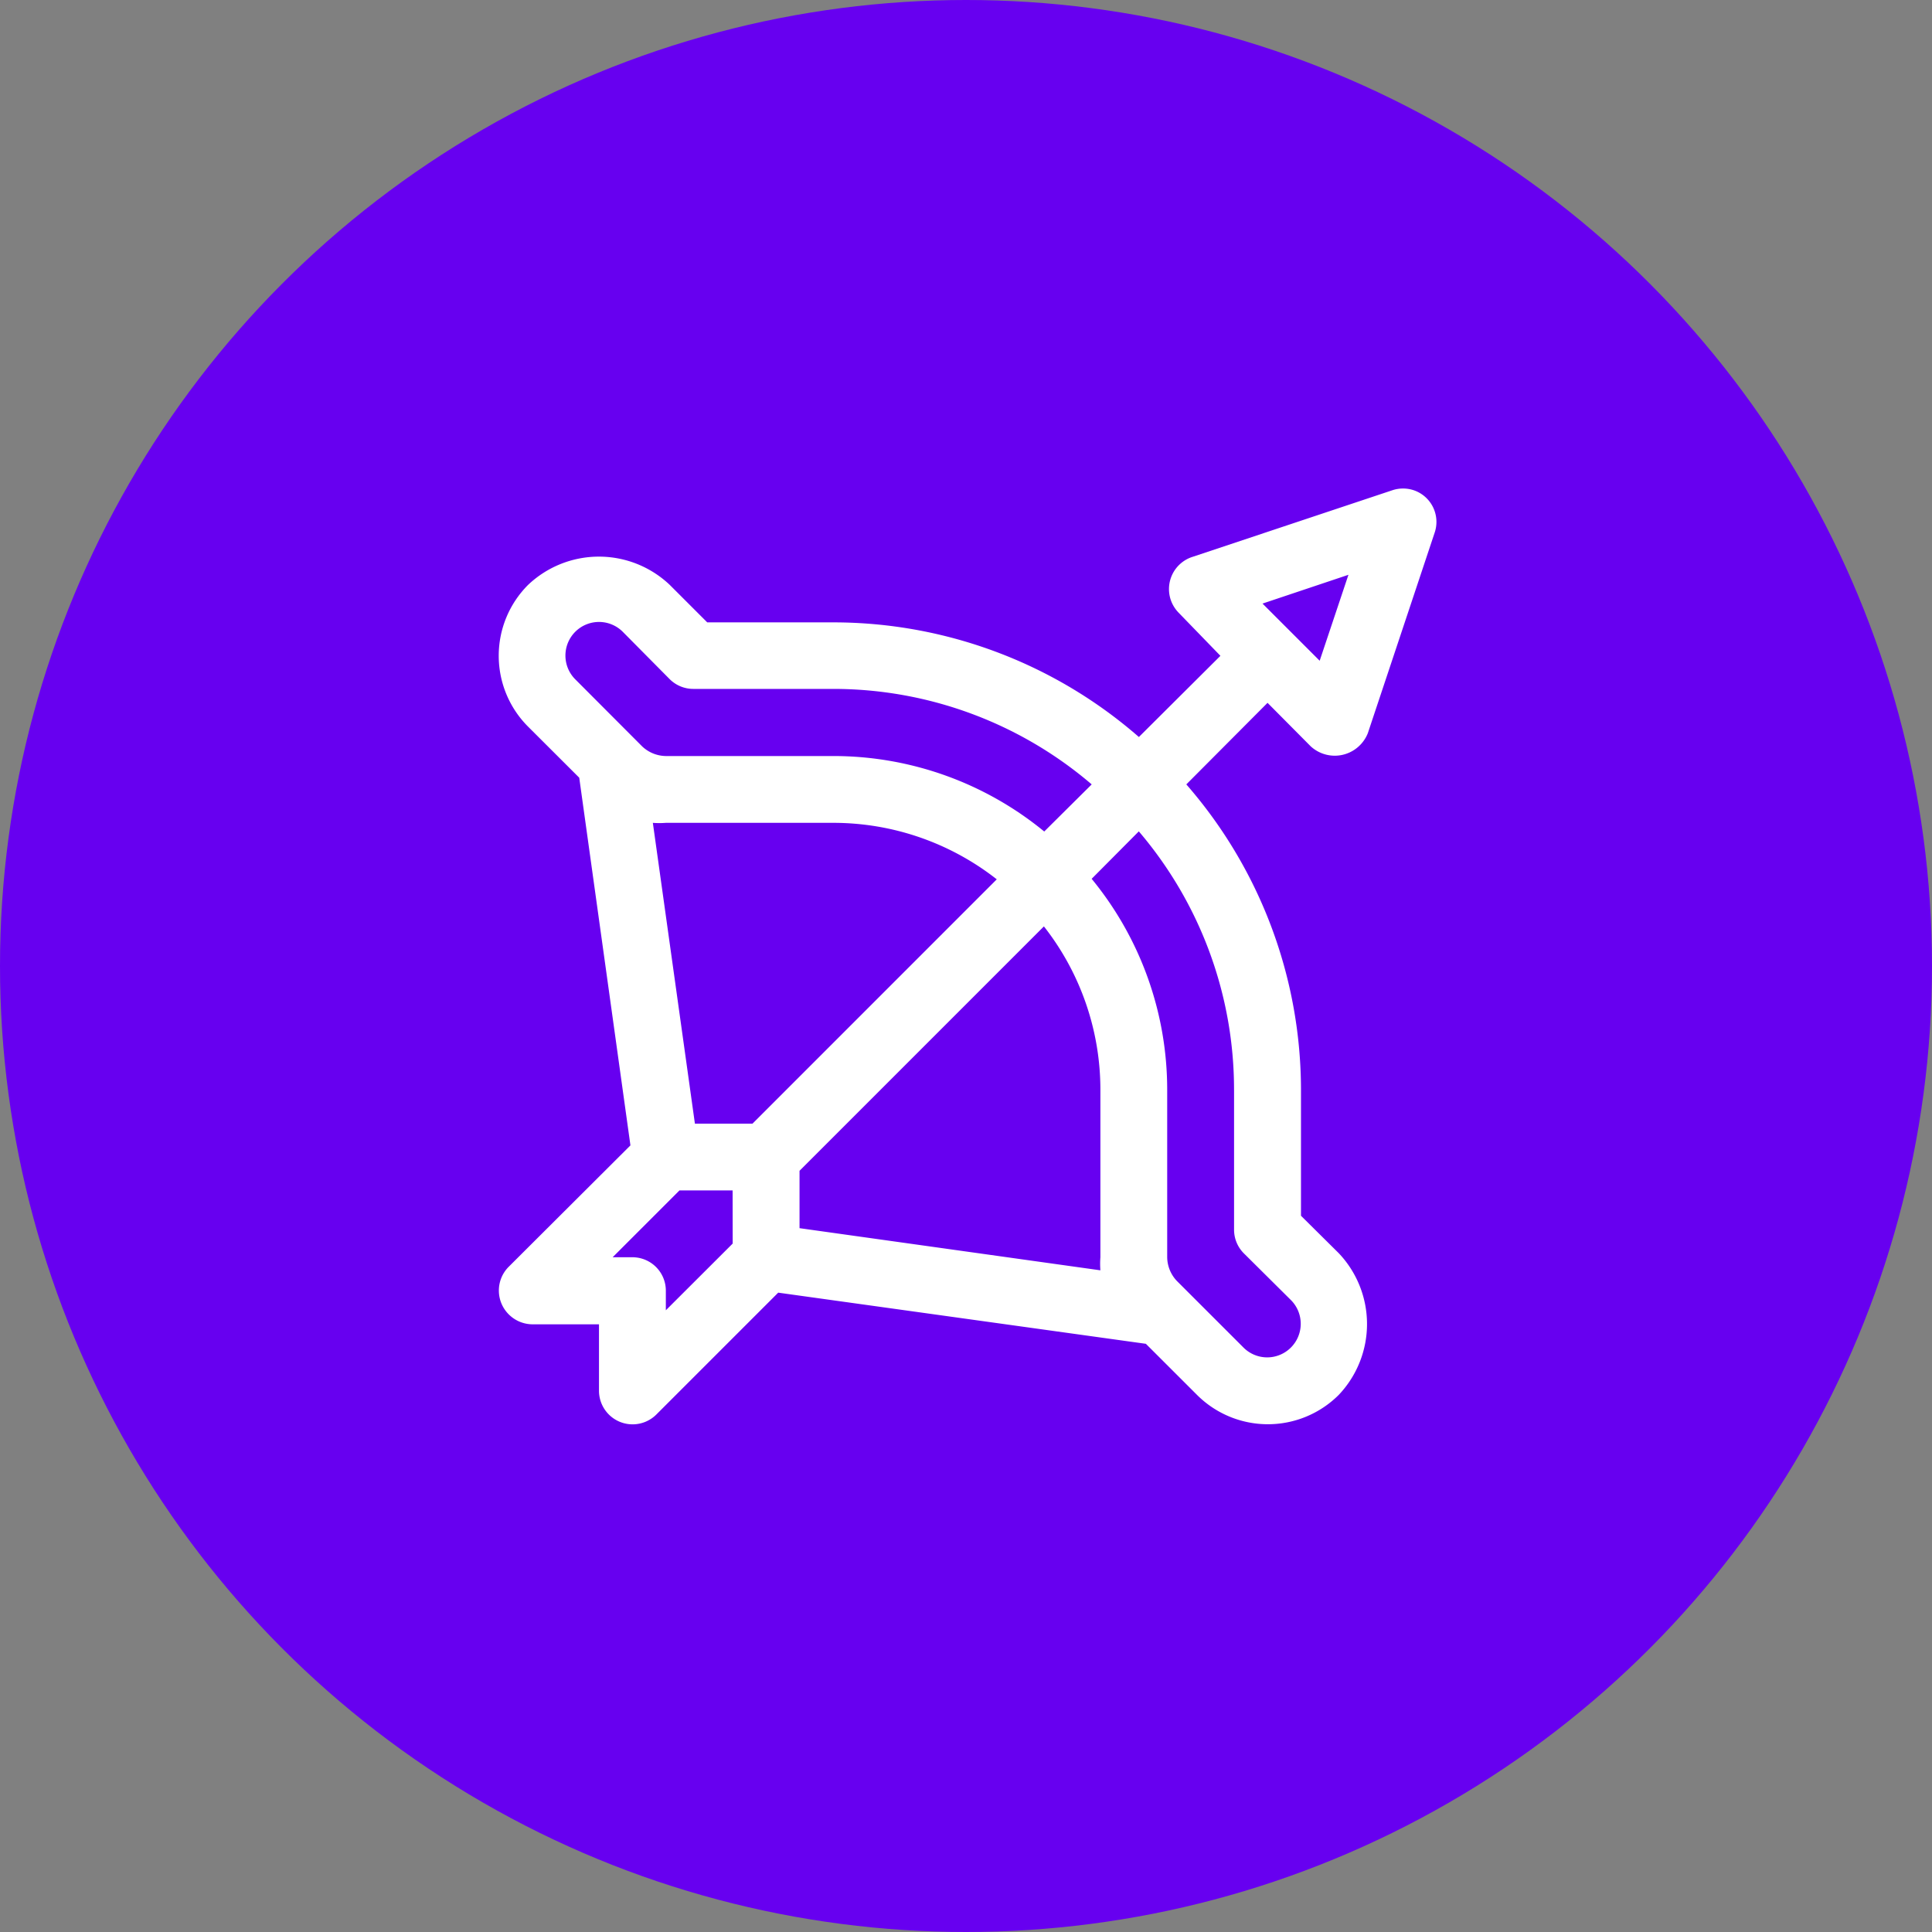
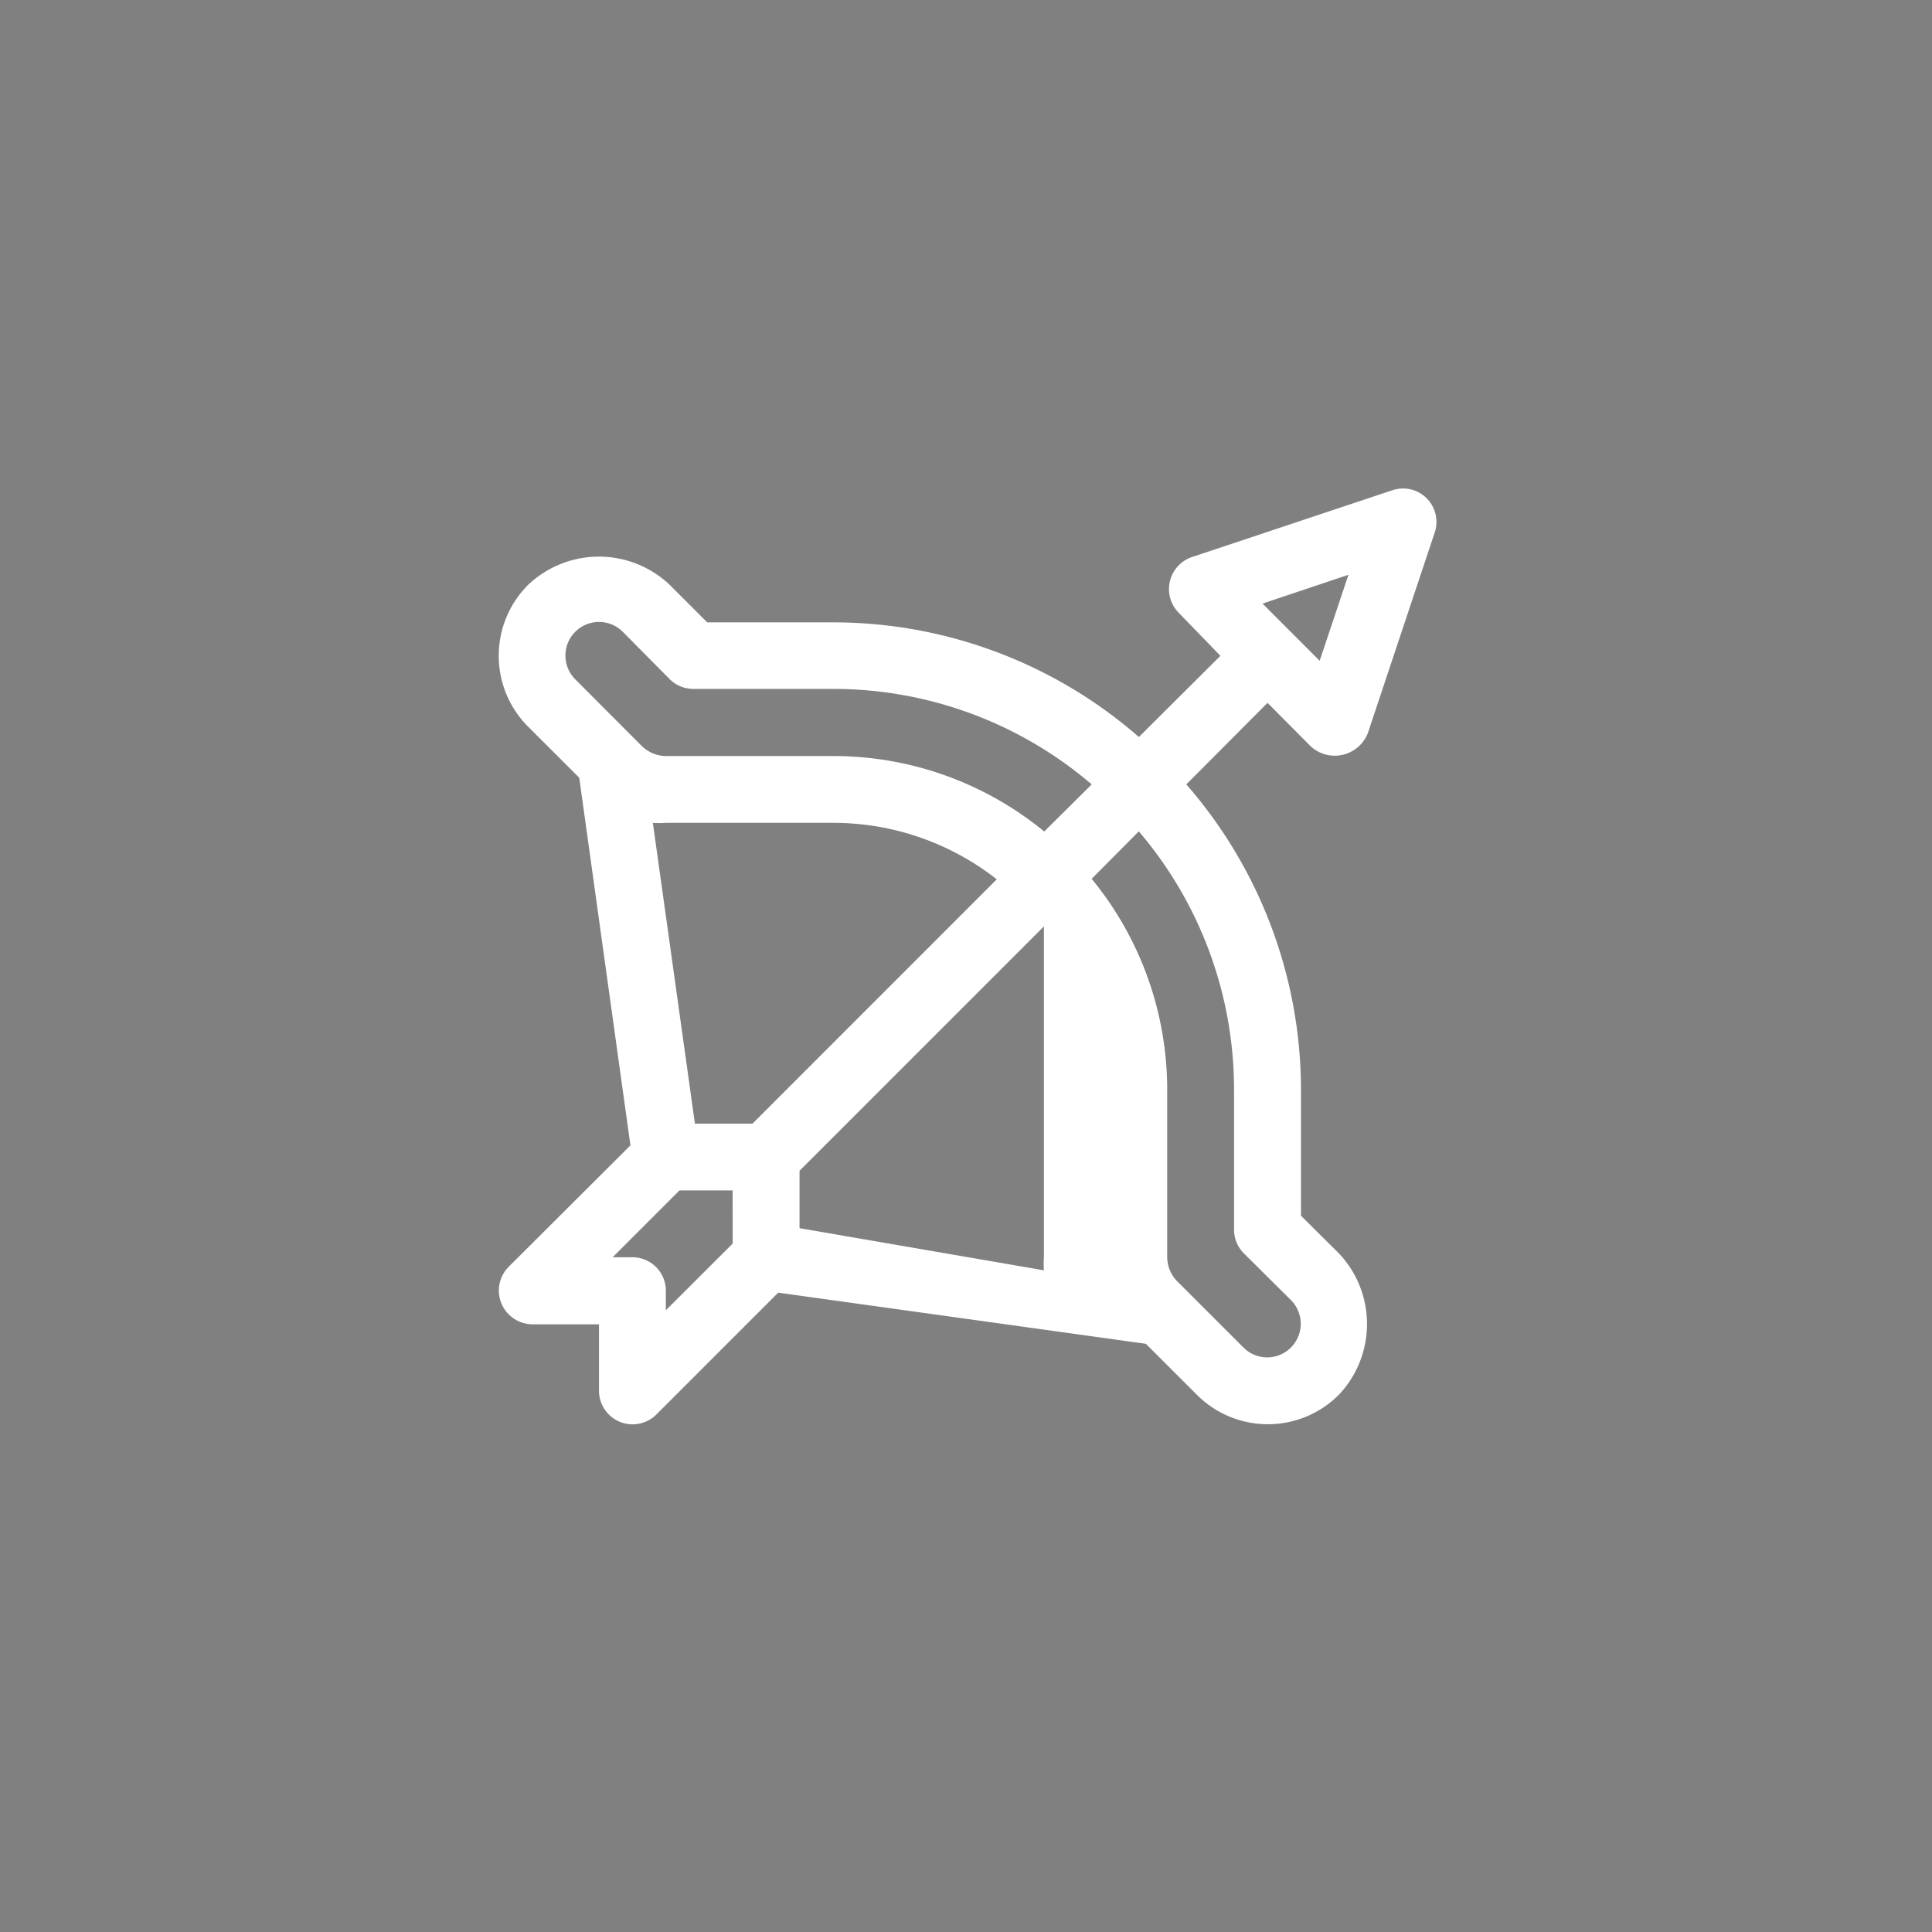
<svg xmlns="http://www.w3.org/2000/svg" width="80" height="80" viewBox="0 0 80 80">
  <rect x="0" y="0" width="80" height="80" fill="#808080" stroke="none" />
  <defs>
    <style>.a{fill:#6700f0;}.b{fill:#fff;}</style>
  </defs>
  <g transform="translate(-675 -1614)">
-     <circle class="a" cx="40" cy="40" r="40" transform="translate(675 1614)" />
    <g transform="translate(695.655 1634.227)">
      <g transform="translate(0 0)">
-         <path class="b" d="M-149.814-1.559a1.469,1.469,0,0,0,2.077-.081,1.474,1.474,0,0,0,.29-.458l2.768-8.305a1.384,1.384,0,0,0-.863-1.756,1.4,1.4,0,0,0-.891,0l-8.307,2.769a1.4,1.4,0,0,0-.863,1.78,1.413,1.413,0,0,0,.323.521l1.73,1.785-3.376,3.362a19.254,19.254,0,0,0-12.665-4.747H-174.8l-1.551-1.551a4.26,4.26,0,0,0-5.868,0,4.151,4.151,0,0,0,0,5.868L-180.1-.257l2.12,15.225-5.053,5.039a1.393,1.393,0,0,0,.026,1.97,1.4,1.4,0,0,0,.957.4h2.768V25.14a1.392,1.392,0,0,0,1.406,1.379,1.394,1.394,0,0,0,.962-.4l5.053-5.053,15.224,2.118,2.118,2.116a4.151,4.151,0,0,0,5.868,0,4.262,4.262,0,0,0,0-5.869l-1.563-1.549v-5.2A19.264,19.264,0,0,0-154.962.02l3.363-3.377Zm1.565-7.1L-149.44-5.1l-2.367-2.367Zm-24.678,22.728h-2.383l-1.742-12.457a3.461,3.461,0,0,0,.539,0h6.921a10.963,10.963,0,0,1,6.781,2.339Zm-7.338-18.4a1.393,1.393,0,0,1,0-1.968,1.391,1.391,0,0,1,1.967,0l1.947,1.965a1.384,1.384,0,0,0,.983.4h5.773A16.461,16.461,0,0,1-158.88.02l-1.965,1.951a13.761,13.761,0,0,0-8.746-3.125h-6.921a1.457,1.457,0,0,1-.983-.4Zm6.519,23.364-2.768,2.763v-.817A1.384,1.384,0,0,0-177.9,19.6h-.817l2.768-2.768h2.2Zm2.768-.637V16.02L-160.859,5.9a10.955,10.955,0,0,1,2.339,6.783V19.6a3.485,3.485,0,0,0,0,.541Zm17.993-5.717v5.771a1.382,1.382,0,0,0,.4.983l1.965,1.951a1.39,1.39,0,0,1-.022,1.965,1.387,1.387,0,0,1-1.943,0l-2.769-2.768a1.451,1.451,0,0,1-.4-.983v-6.92a13.756,13.756,0,0,0-3.128-8.748l1.953-1.965a16.463,16.463,0,0,1,3.943,10.715Z" transform="translate(183.43 12.233)" />
+         <path class="b" d="M-149.814-1.559a1.469,1.469,0,0,0,2.077-.081,1.474,1.474,0,0,0,.29-.458l2.768-8.305a1.384,1.384,0,0,0-.863-1.756,1.4,1.4,0,0,0-.891,0l-8.307,2.769a1.4,1.4,0,0,0-.863,1.78,1.413,1.413,0,0,0,.323.521l1.73,1.785-3.376,3.362a19.254,19.254,0,0,0-12.665-4.747H-174.8l-1.551-1.551a4.26,4.26,0,0,0-5.868,0,4.151,4.151,0,0,0,0,5.868L-180.1-.257l2.12,15.225-5.053,5.039a1.393,1.393,0,0,0,.026,1.97,1.4,1.4,0,0,0,.957.4h2.768V25.14a1.392,1.392,0,0,0,1.406,1.379,1.394,1.394,0,0,0,.962-.4l5.053-5.053,15.224,2.118,2.118,2.116a4.151,4.151,0,0,0,5.868,0,4.262,4.262,0,0,0,0-5.869l-1.563-1.549v-5.2A19.264,19.264,0,0,0-154.962.02l3.363-3.377Zm1.565-7.1L-149.44-5.1l-2.367-2.367Zm-24.678,22.728h-2.383l-1.742-12.457a3.461,3.461,0,0,0,.539,0h6.921a10.963,10.963,0,0,1,6.781,2.339Zm-7.338-18.4a1.393,1.393,0,0,1,0-1.968,1.391,1.391,0,0,1,1.967,0l1.947,1.965a1.384,1.384,0,0,0,.983.4h5.773A16.461,16.461,0,0,1-158.88.02l-1.965,1.951a13.761,13.761,0,0,0-8.746-3.125h-6.921a1.457,1.457,0,0,1-.983-.4Zm6.519,23.364-2.768,2.763v-.817A1.384,1.384,0,0,0-177.9,19.6h-.817l2.768-2.768h2.2Zm2.768-.637V16.02L-160.859,5.9V19.6a3.485,3.485,0,0,0,0,.541Zm17.993-5.717v5.771a1.382,1.382,0,0,0,.4.983l1.965,1.951a1.39,1.39,0,0,1-.022,1.965,1.387,1.387,0,0,1-1.943,0l-2.769-2.768a1.451,1.451,0,0,1-.4-.983v-6.92a13.756,13.756,0,0,0-3.128-8.748l1.953-1.965a16.463,16.463,0,0,1,3.943,10.715Z" transform="translate(183.43 12.233)" />
      </g>
    </g>
  </g>
</svg>